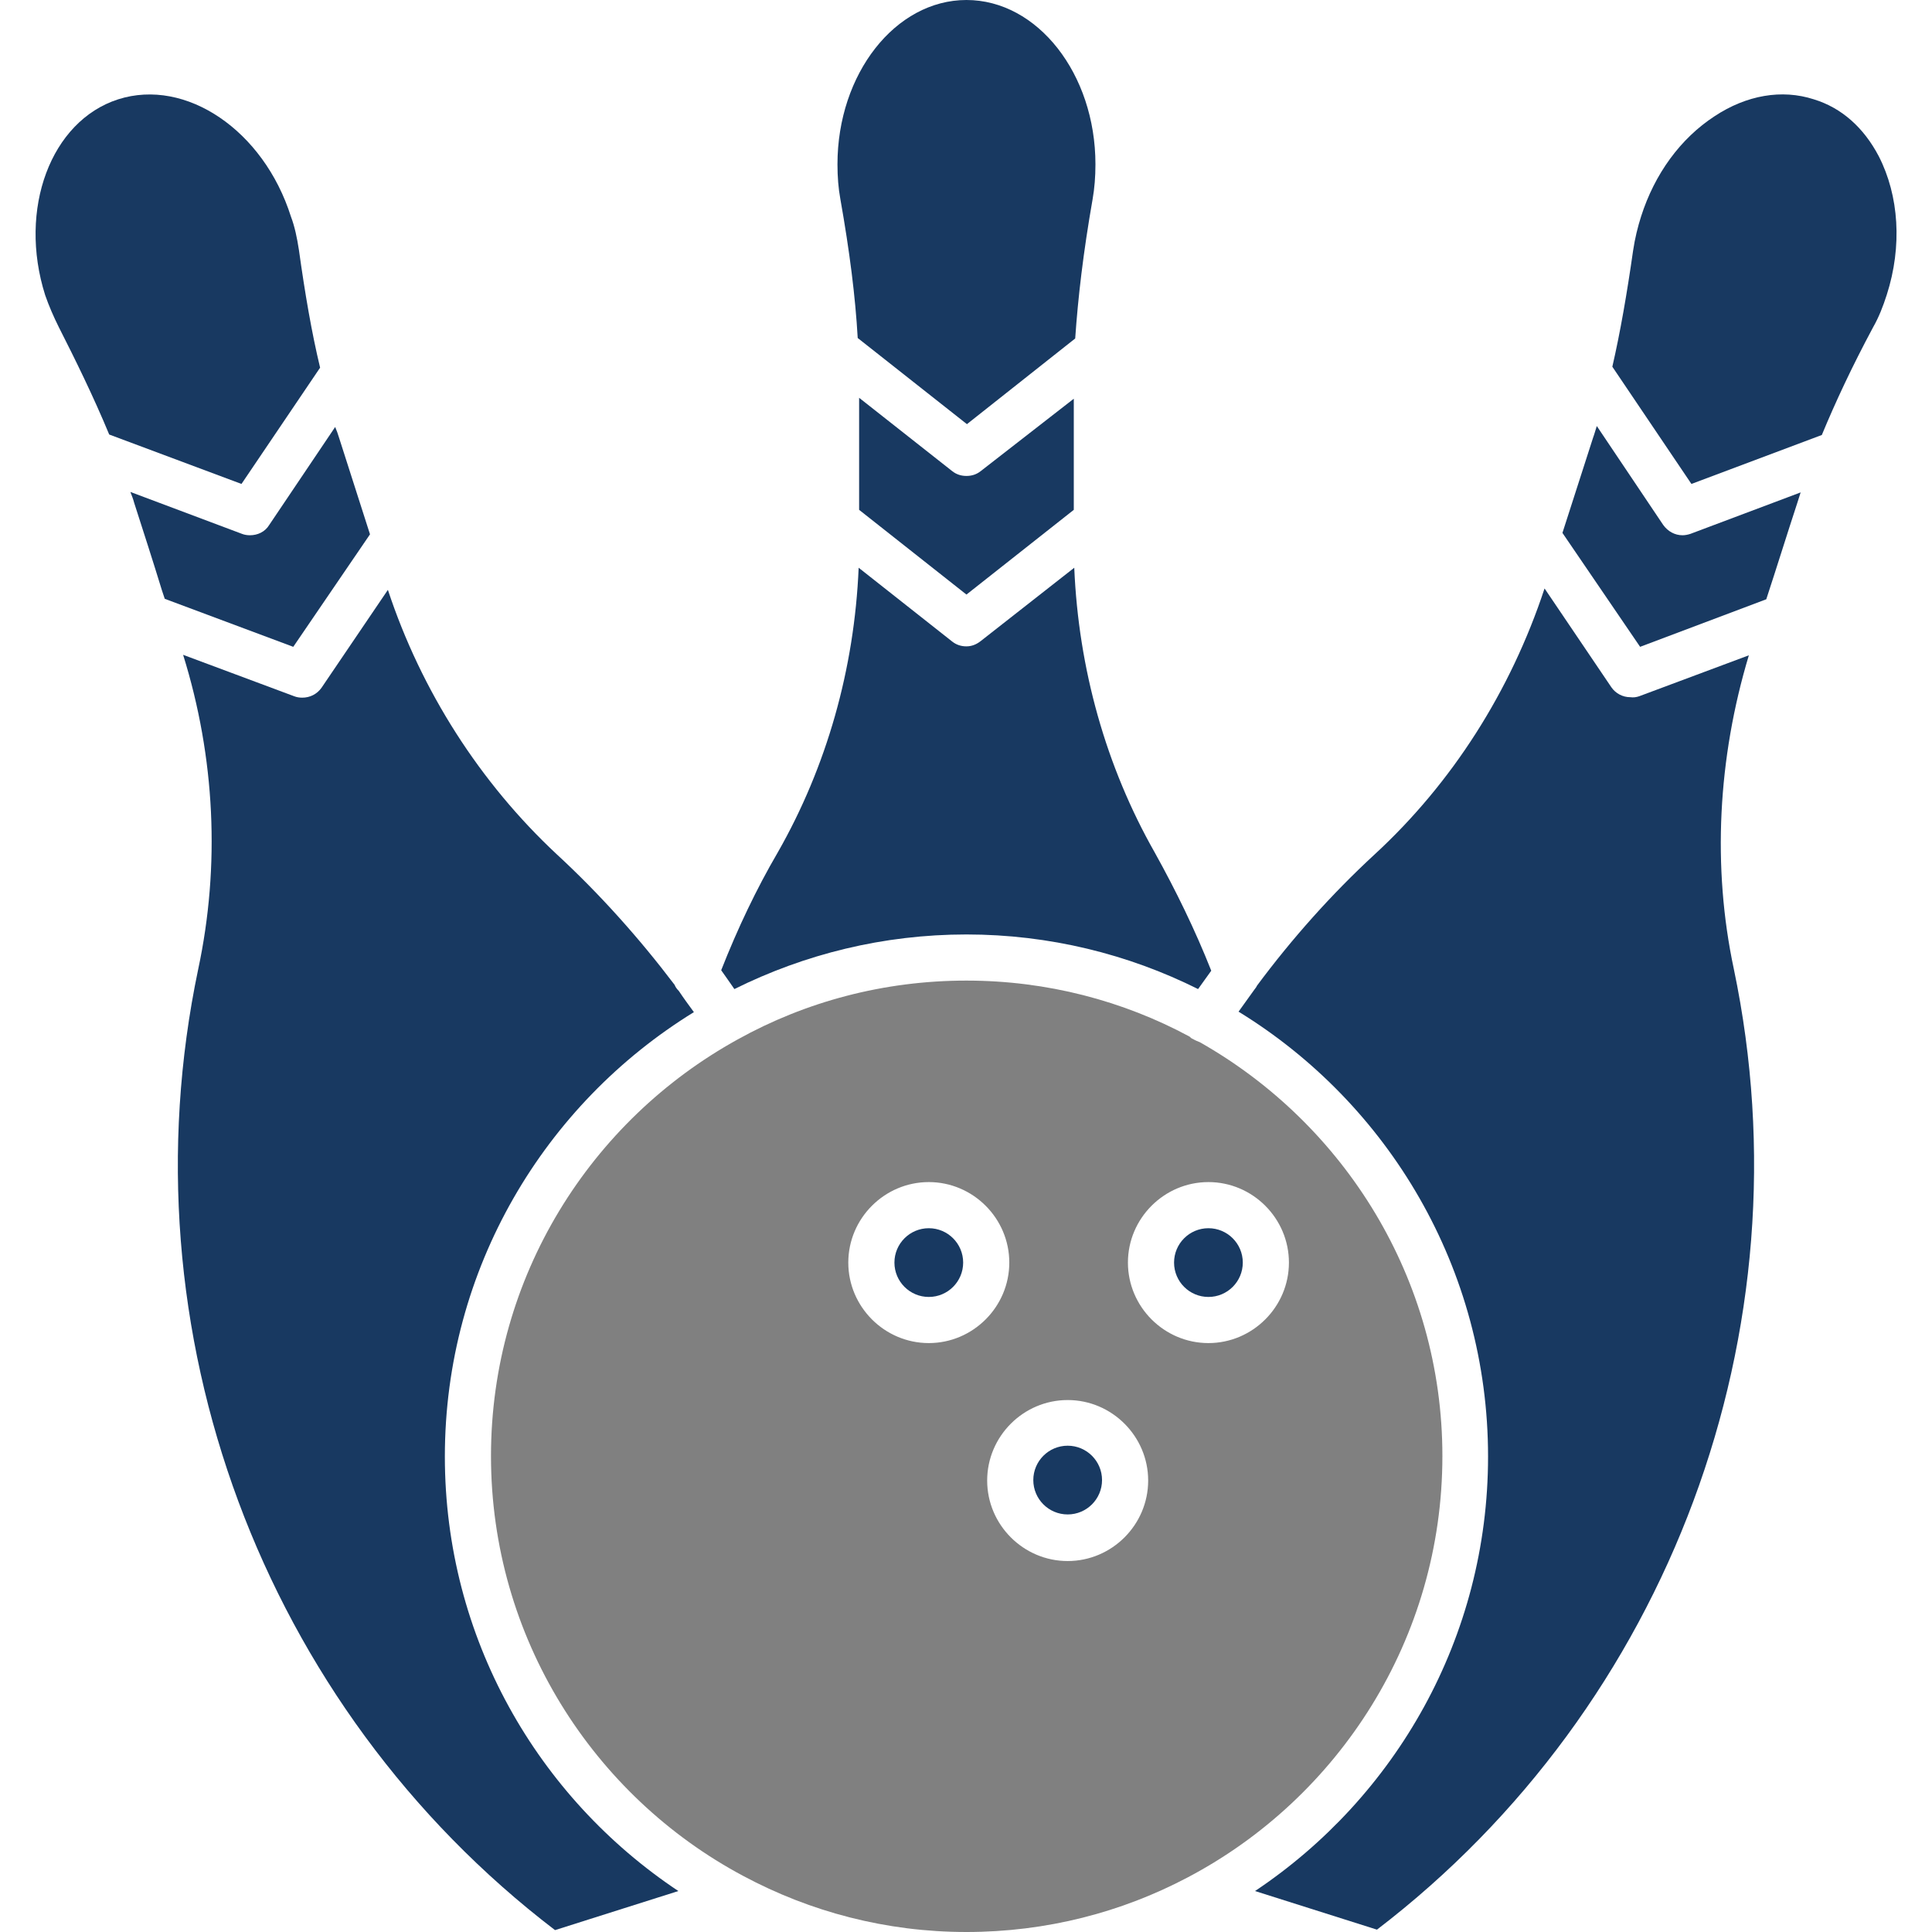
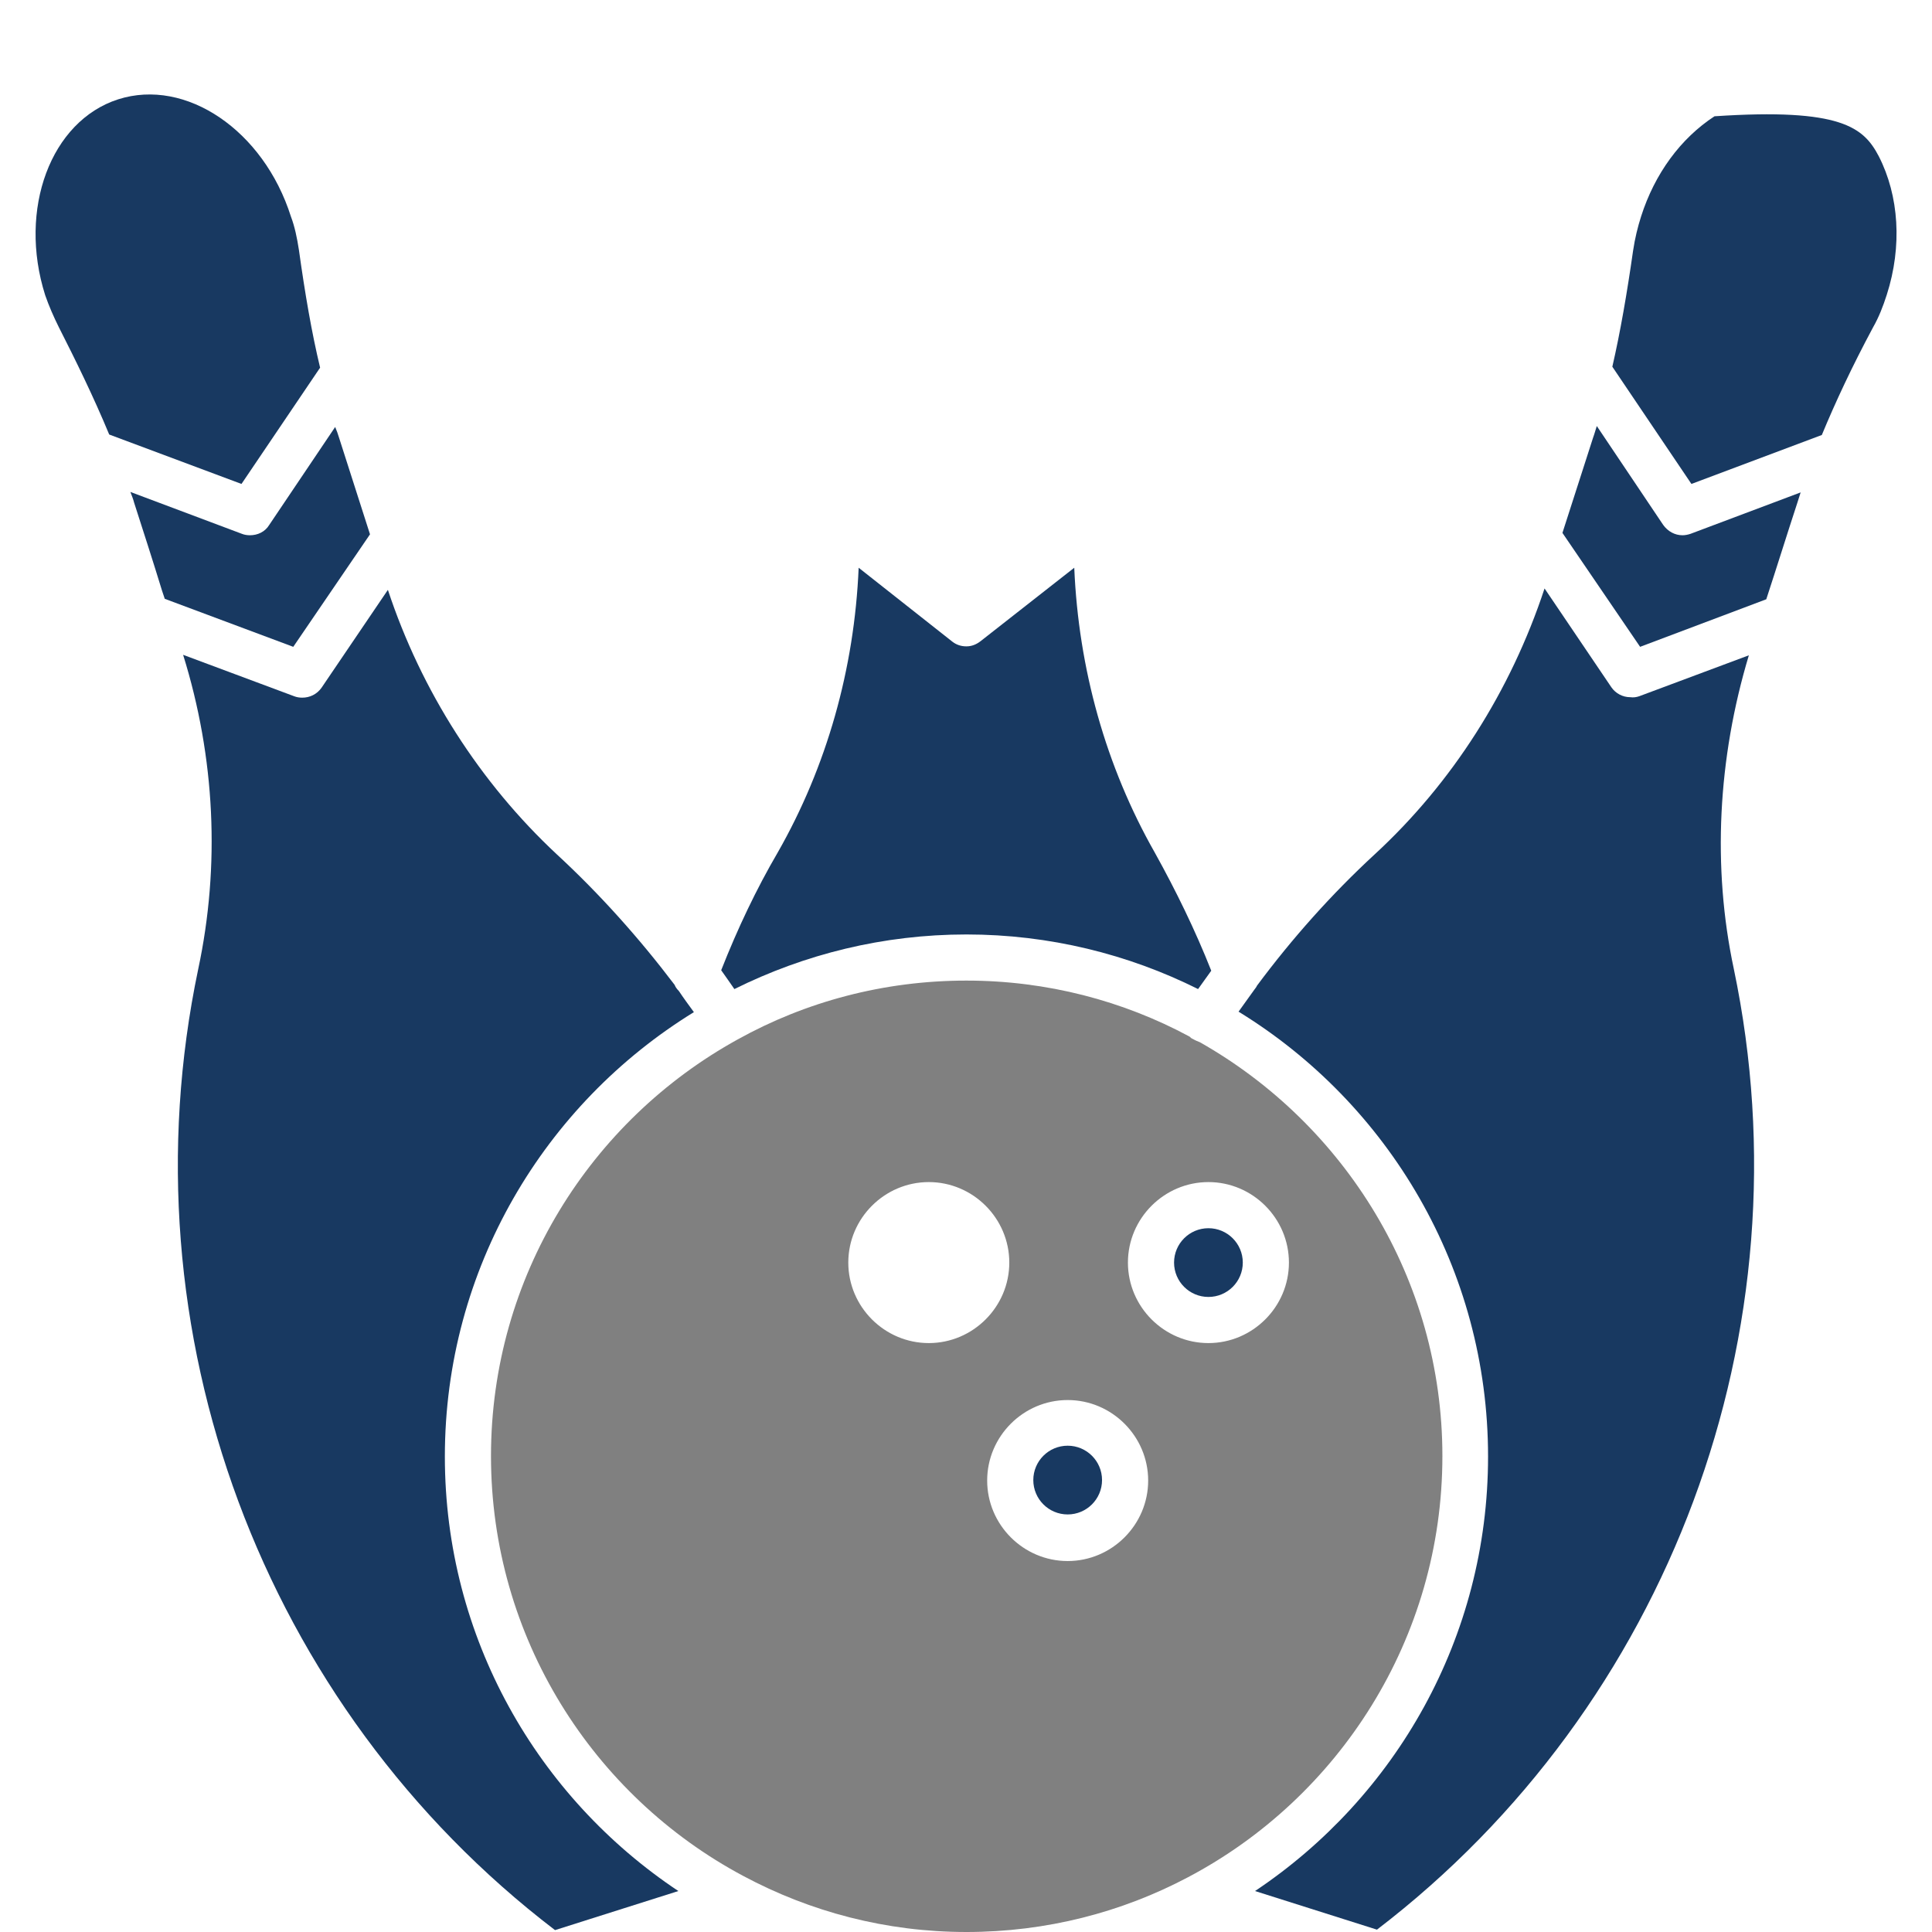
<svg xmlns="http://www.w3.org/2000/svg" width="400" height="400" viewBox="0 0 400 400" fill="none">
  <g clip-path="url(#clip0_1186_230)">
-     <path d="M388.984 32.359C393.175 40.546 393.857 50.975 390.641 61.014C389.861 63.45 388.984 65.692 387.814 67.739C383.428 75.926 380.017 83.236 377.19 90.058L350.192 100.195L333.818 75.926C335.475 68.713 336.839 60.819 338.106 51.949C338.496 49.318 339.081 46.979 339.763 44.834C342.59 35.965 347.95 28.655 354.968 24.074C361.596 19.688 368.906 18.421 375.533 20.565C381.284 22.32 385.865 26.413 388.984 32.359Z" fill="#183961" />
+     <path d="M388.984 32.359C393.175 40.546 393.857 50.975 390.641 61.014C389.861 63.45 388.984 65.692 387.814 67.739C383.428 75.926 380.017 83.236 377.19 90.058L350.192 100.195L333.818 75.926C335.475 68.713 336.839 60.819 338.106 51.949C338.496 49.318 339.081 46.979 339.763 44.834C342.59 35.965 347.95 28.655 354.968 24.074C381.284 22.32 385.865 26.413 388.984 32.359Z" fill="#183961" />
    <path d="M349.997 110.526L372.804 101.949C372.609 102.632 372.317 103.411 372.122 104.094C369.978 110.624 367.833 117.544 365.689 124.074L339.568 133.918L323.486 110.331L329.822 90.643C330.114 89.864 330.309 89.084 330.601 88.207L344.344 108.674C345.319 110.039 346.781 110.819 348.34 110.819C348.827 110.819 349.412 110.721 349.997 110.526Z" fill="#183961" />
    <path d="M339.373 144.152L362.083 135.673C355.65 157.018 354.48 179.532 358.964 200.585C374.656 275.439 345.611 353.216 285.085 399.513L259.841 391.52C288.886 372.125 308.087 339.084 308.087 301.559C308.087 262.671 287.424 228.46 256.43 209.454C257.502 207.992 258.574 206.433 259.646 204.971C259.841 204.678 260.133 204.386 260.231 204.094C267.541 194.25 275.728 185.088 284.597 176.901C300.679 162.086 312.765 143.08 319.783 121.832L333.623 142.3C334.5 143.567 335.962 144.347 337.521 144.347C338.204 144.444 338.788 144.347 339.373 144.152Z" fill="#183961" />
    <path d="M250.192 268.519C254.122 268.519 257.307 265.333 257.307 261.404C257.307 257.474 254.122 254.289 250.192 254.289C246.263 254.289 243.077 257.474 243.077 261.404C243.077 265.333 246.263 268.519 250.192 268.519Z" fill="#183961" />
    <path d="M250.777 200.975C249.9 202.242 248.925 203.509 248.048 204.776C233.623 197.563 217.249 193.47 200.095 193.47C182.843 193.47 166.566 197.563 152.044 204.776C151.167 203.509 150.29 202.242 149.315 200.877C152.726 192.203 156.625 184.016 161.011 176.511C171.147 158.772 176.898 138.499 177.775 117.544L197.171 132.846C198.048 133.528 199.023 133.821 200.095 133.821C201.167 133.821 202.141 133.431 203.019 132.749L222.414 117.544C223.292 138.402 228.945 158.674 239.081 176.511C243.467 184.405 247.463 192.593 250.777 200.975Z" fill="#183961" />
    <path d="M221.05 313.548C224.979 313.548 228.165 310.362 228.165 306.433C228.165 302.503 224.979 299.318 221.05 299.318C217.12 299.318 213.935 302.503 213.935 306.433C213.935 310.362 217.12 313.548 221.05 313.548Z" fill="#183961" />
-     <path d="M226.8 34.016C226.8 36.647 226.605 38.986 226.215 41.228C224.266 52.339 223.194 61.598 222.609 70.078L200.192 87.817L177.58 69.981C177.092 61.404 175.923 52.144 173.973 41.131C173.584 38.986 173.389 36.647 173.389 34.016C173.389 15.302 185.377 0 200.094 0C214.812 0 226.8 15.302 226.8 34.016Z" fill="#183961" />
-     <path d="M222.317 82.554V105.556L200.094 123.099L177.872 105.556V82.359L197.17 97.563C198.048 98.246 199.022 98.538 200.094 98.538C201.166 98.538 202.141 98.246 203.018 97.563L222.317 82.554Z" fill="#183961" />
-     <path d="M192.297 268.519C196.227 268.519 199.412 265.333 199.412 261.404C199.412 257.474 196.227 254.289 192.297 254.289C188.368 254.289 185.182 257.474 185.182 261.404C185.182 265.333 188.368 268.519 192.297 268.519Z" fill="#183961" />
    <path d="M140.543 205.166C141.518 206.628 142.59 208.09 143.662 209.552C112.766 228.557 92.103 262.671 92.103 301.559C92.103 339.084 111.304 372.125 140.446 391.52L114.91 399.61C54.286 353.314 25.339 275.536 41.031 200.682C45.612 179.24 44.539 156.823 37.912 135.575L60.914 144.152C61.401 144.347 61.986 144.444 62.571 144.444C64.13 144.444 65.592 143.762 66.567 142.398L80.309 122.125C87.23 143.08 99.413 162.086 115.3 176.901C124.169 185.088 132.356 194.25 139.666 203.899C139.861 204.386 140.153 204.776 140.543 205.166Z" fill="#183961" />
    <path d="M70.172 90.546L76.605 110.624L60.718 133.918L34.11 123.977C33.915 123.392 33.72 122.807 33.525 122.222C31.674 116.179 29.627 109.844 27.775 104.094C27.58 103.314 27.288 102.632 26.995 101.852L50.094 110.526C50.582 110.721 51.167 110.819 51.752 110.819C53.311 110.819 54.87 110.136 55.748 108.674L69.393 88.402C69.685 89.084 69.978 89.864 70.172 90.546Z" fill="#183961" />
    <path d="M66.274 76.121L49.997 100.195L22.609 89.961C19.295 81.969 15.592 74.464 12.18 67.739C11.108 65.594 10.133 63.353 9.354 61.111C3.701 43.275 10.523 25.049 24.461 20.565C38.496 16.082 54.578 26.998 60.231 44.834C61.011 46.881 61.498 49.22 61.888 51.754C63.155 60.819 64.519 68.811 66.274 76.121Z" fill="#183961" />
    <path d="M248.437 215.789C278.359 232.749 298.632 264.815 298.632 301.462C298.632 339.279 277.19 372.222 245.903 388.694C232.258 395.906 216.664 400 200.094 400C183.428 400 167.736 395.809 153.896 388.402C122.804 371.832 101.654 338.986 101.654 301.462C101.654 264.327 122.317 231.969 152.726 215.205C166.761 207.407 182.94 203.021 200.094 203.021C216.761 203.021 232.55 207.212 246.293 214.62C246.488 214.815 246.683 215.01 246.975 215.107C247.463 215.4 247.95 215.595 248.437 215.789ZM266.858 261.403C266.858 252.242 259.354 244.737 250.192 244.737C241.03 244.737 233.525 252.242 233.525 261.403C233.525 270.565 241.03 278.07 250.192 278.07C259.354 278.07 266.858 270.565 266.858 261.403ZM237.716 306.53C237.716 297.368 230.211 289.864 221.05 289.864C211.888 289.864 204.383 297.368 204.383 306.53C204.383 315.692 211.888 323.197 221.05 323.197C230.211 323.197 237.716 315.692 237.716 306.53ZM208.964 261.403C208.964 252.242 201.459 244.737 192.297 244.737C183.135 244.737 175.63 252.242 175.63 261.403C175.63 270.565 183.135 278.07 192.297 278.07C201.459 278.07 208.964 270.565 208.964 261.403Z" fill="#808080" />
  </g>
  <defs>
    <clipPath id="clip0_1186_230">
      <rect width="400" height="400" fill="white" />
    </clipPath>
  </defs>
</svg>